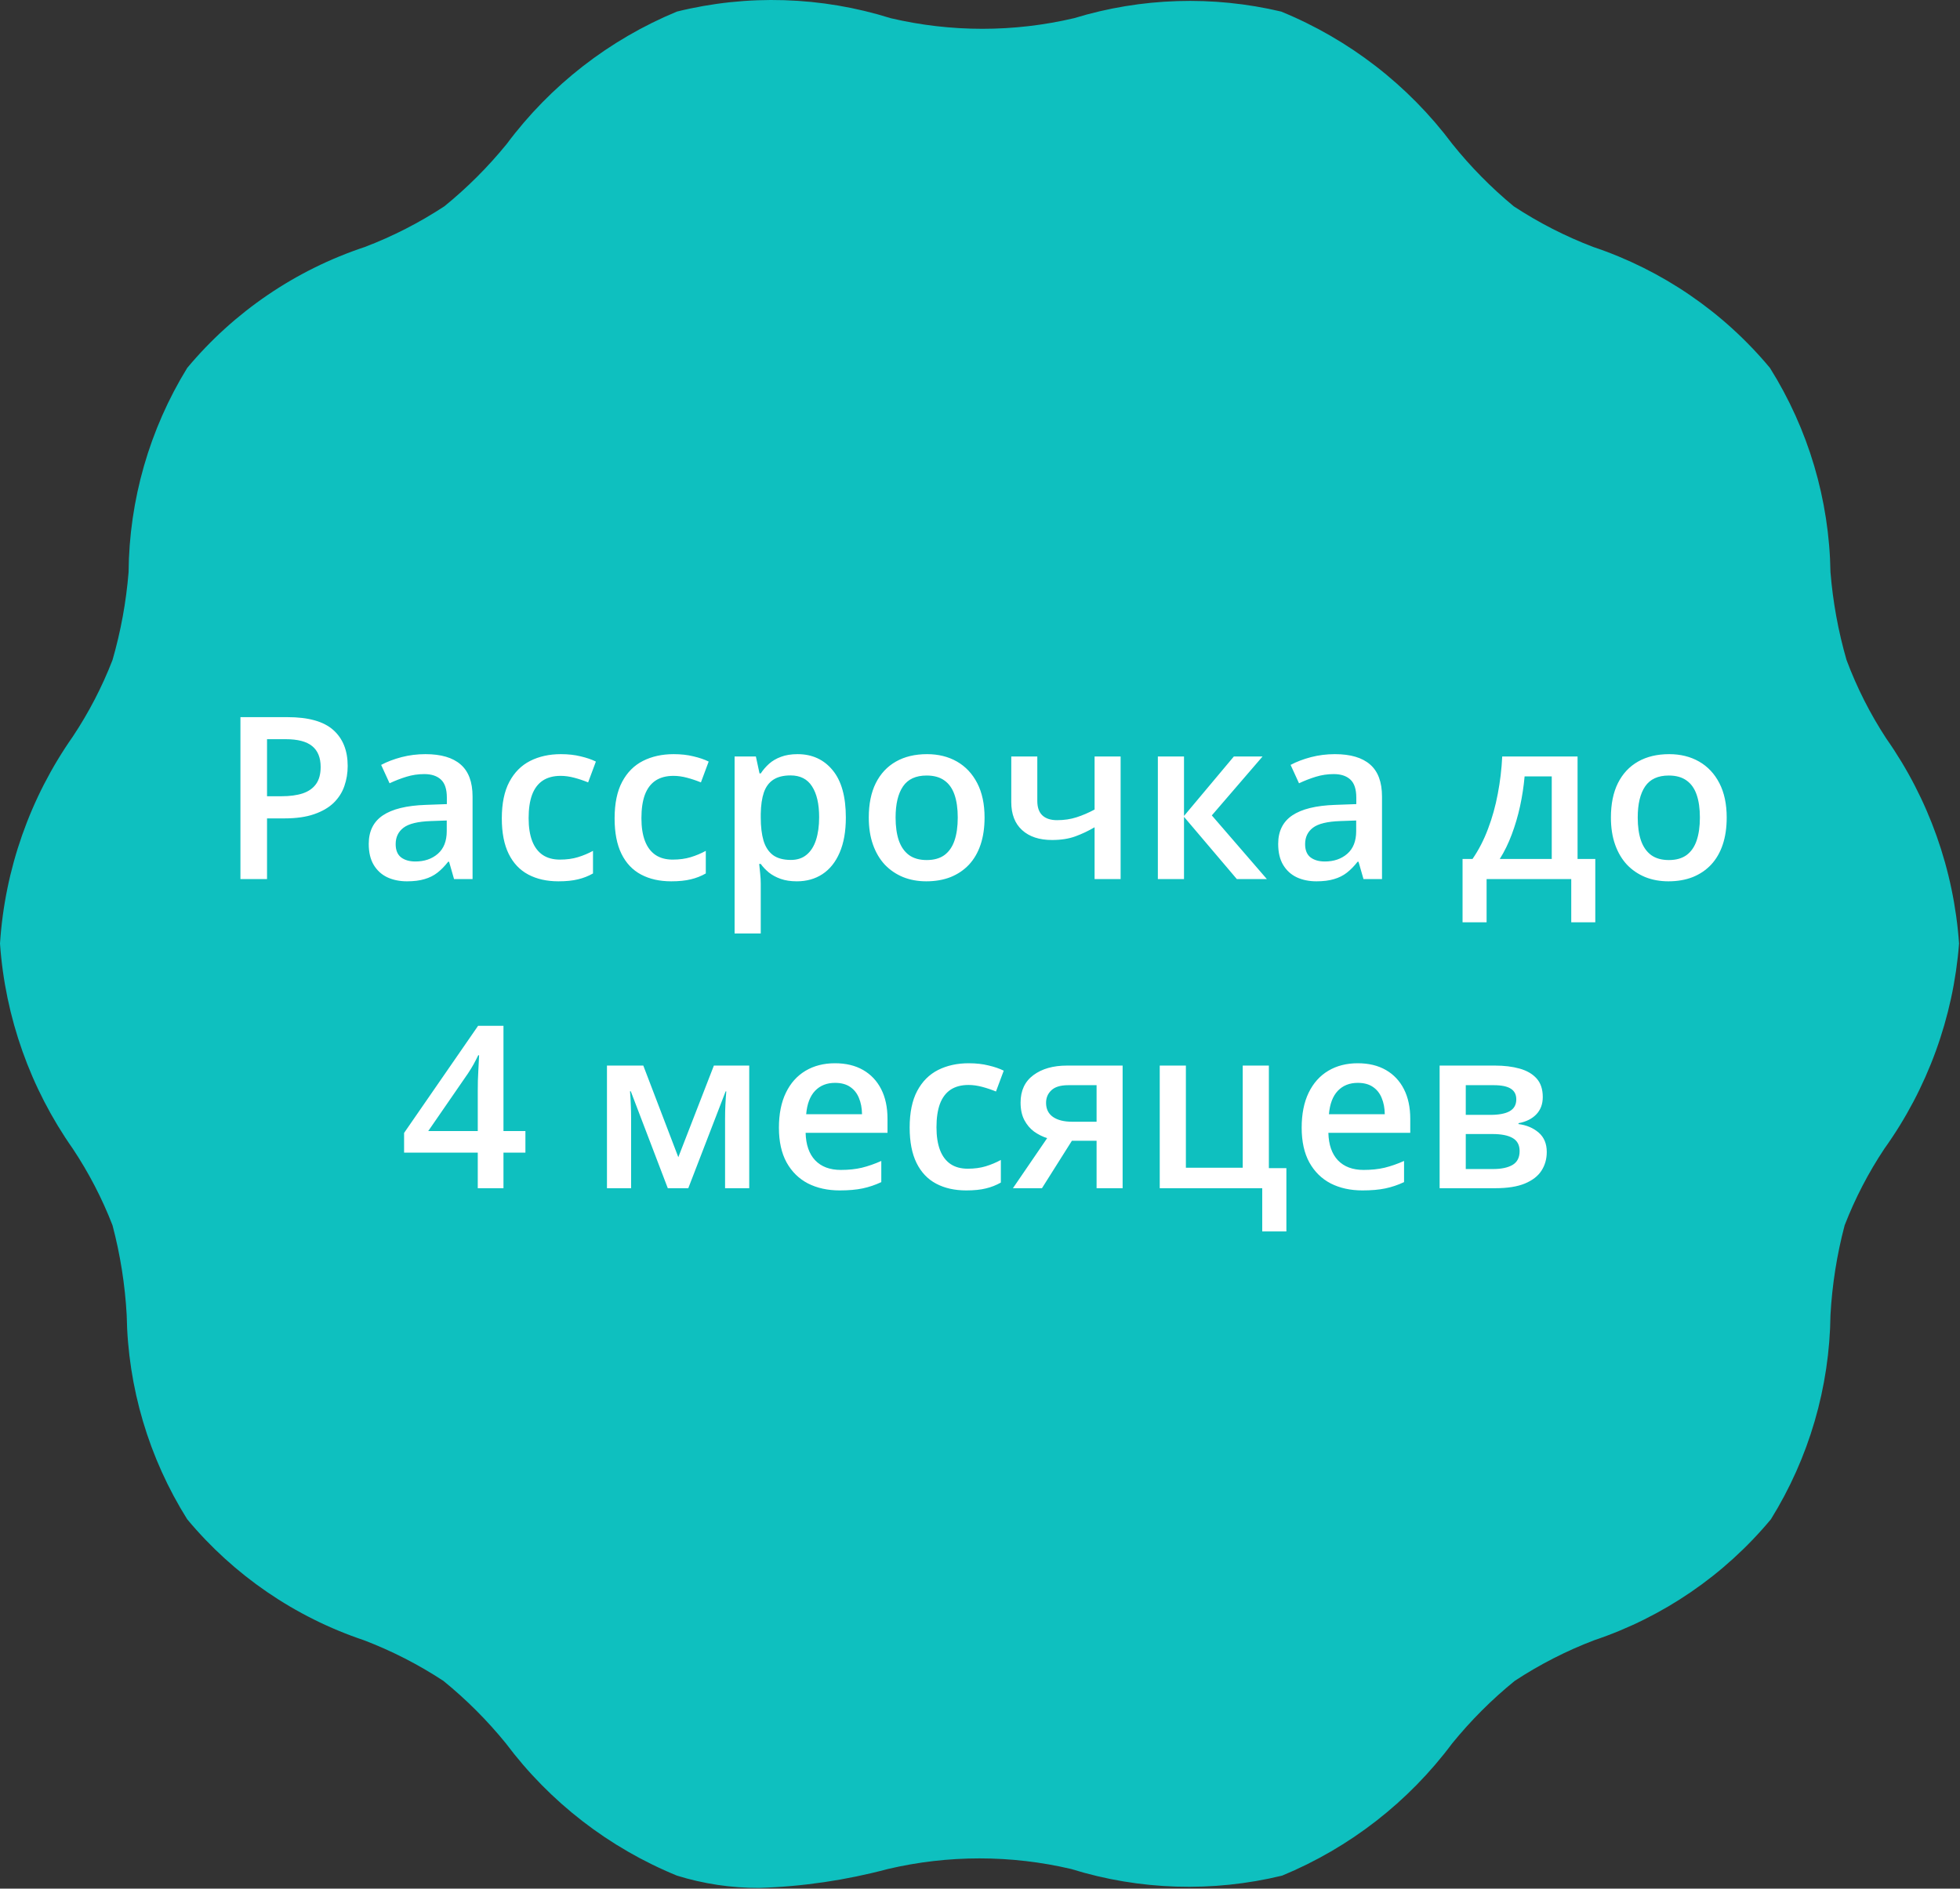
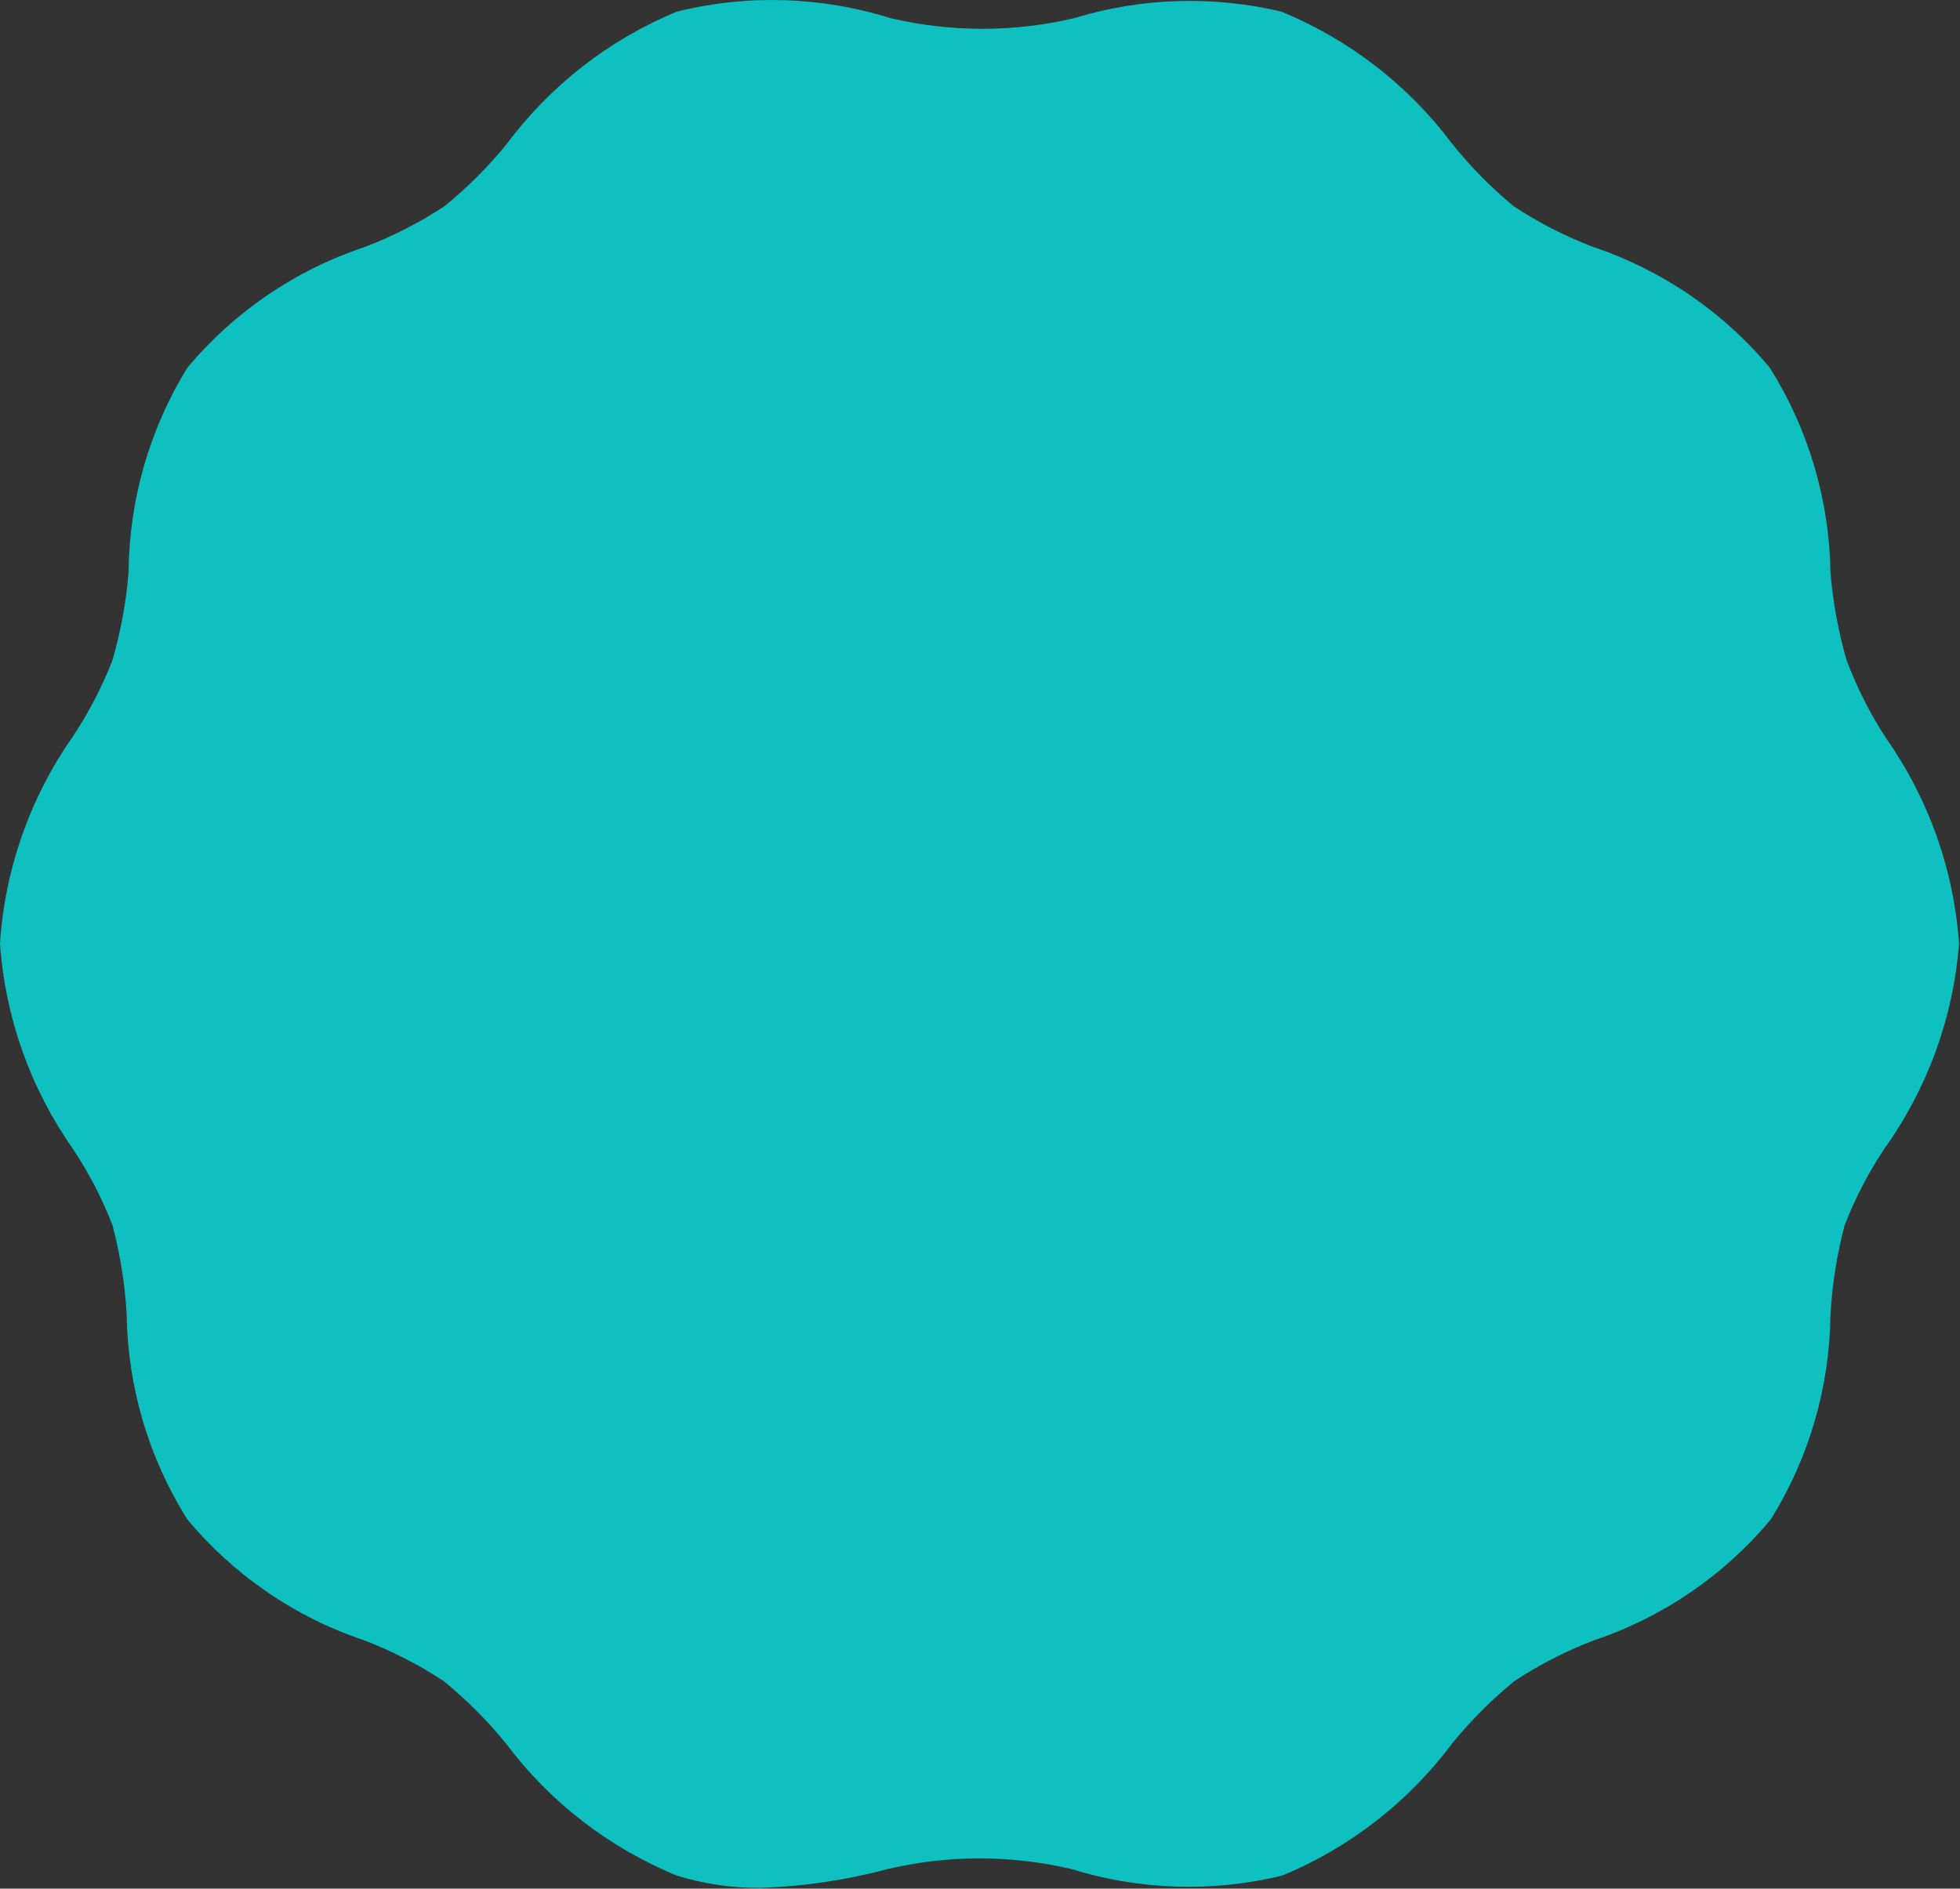
<svg xmlns="http://www.w3.org/2000/svg" width="691" height="666" viewBox="0 0 691 666" fill="none">
  <rect x="0" y="0" width="691" height="666" fill="#333333" stroke="none" />
  <path d="M665 260.411C659.326 251.734 654.63 242.456 651 232.745C648.081 222.626 646.182 212.241 645.333 201.745C644.929 176.247 637.551 151.347 624 129.745C607.583 110.015 586 95.242 561.667 87.078C551.842 83.327 542.454 78.521 533.667 72.745C525.715 66.167 518.455 58.796 512 50.745C496.485 30.013 475.632 13.884 451.667 4.078C427.557 -1.633 402.362 -0.828 378.667 6.411C357.401 11.409 335.266 11.409 314 6.411C289.577 -1.255 263.517 -2.062 238.667 4.078C214.823 13.936 194.09 30.061 178.667 50.745C172.107 58.813 164.735 66.185 156.667 72.745C147.879 78.521 138.491 83.327 128.667 87.078C104.212 95.187 82.508 109.964 66 129.745C52.684 151.415 45.538 176.31 45.333 201.745C44.484 212.241 42.586 222.626 39.667 232.745C35.992 242.225 31.298 251.278 25.667 259.745C10.58 281.265 1.701 306.518 0 332.745C1.821 358.741 10.695 383.748 25.667 405.078C31.298 413.544 35.992 422.597 39.667 432.078C42.405 442.436 44.08 453.047 44.667 463.745C45.072 489.242 52.449 514.142 66 535.745C82.417 555.474 104 570.247 128.333 578.411C138.158 582.162 147.546 586.968 156.333 592.744C164.401 599.304 171.774 606.676 178.333 614.744C193.848 635.476 214.701 651.605 238.667 661.411C248.058 664.317 257.836 665.778 267.667 665.745C282.983 665.266 298.194 663.029 313 659.078C334.266 654.08 356.401 654.08 377.667 659.078C401.778 666.559 427.467 667.366 452 661.411C475.844 651.553 496.576 635.428 512 614.744C518.56 606.676 525.932 599.304 534 592.744C542.787 586.968 552.176 582.162 562 578.411C586.334 570.247 607.916 555.474 624.333 535.745C637.767 514.108 645.029 489.21 645.333 463.745C645.92 453.047 647.595 442.436 650.333 432.078C654.008 422.597 658.702 413.544 664.333 405.078C679.542 383.819 688.649 358.806 690.667 332.745C688.846 306.749 679.972 281.741 665 260.411Z" fill="#0EC0BF" />
-   <path d="M101.367 252.891C108.737 252.891 114.115 254.401 117.5 257.422C120.885 260.443 122.578 264.674 122.578 270.117C122.578 272.591 122.188 274.948 121.406 277.188C120.651 279.401 119.401 281.367 117.656 283.086C115.911 284.779 113.607 286.12 110.742 287.109C107.904 288.099 104.401 288.594 100.234 288.594H94.141V310H84.766V252.891H101.367ZM100.742 260.664H94.141V280.781H99.258C102.201 280.781 104.701 280.443 106.758 279.766C108.815 279.062 110.378 277.956 111.445 276.445C112.513 274.935 113.047 272.943 113.047 270.469C113.047 267.161 112.044 264.701 110.039 263.086C108.06 261.471 104.961 260.664 100.742 260.664ZM150 265.938C155.469 265.938 159.596 267.148 162.383 269.57C165.195 271.992 166.602 275.768 166.602 280.898V310H160.078L158.32 303.867H158.008C156.784 305.43 155.521 306.719 154.219 307.734C152.917 308.75 151.406 309.505 149.688 310C147.995 310.521 145.924 310.781 143.477 310.781C140.898 310.781 138.594 310.312 136.562 309.375C134.531 308.411 132.93 306.953 131.758 305C130.586 303.047 130 300.573 130 297.578C130 293.125 131.654 289.779 134.961 287.539C138.294 285.299 143.32 284.062 150.039 283.828L157.539 283.555V281.289C157.539 278.294 156.836 276.159 155.43 274.883C154.049 273.607 152.096 272.969 149.57 272.969C147.409 272.969 145.312 273.281 143.281 273.906C141.25 274.531 139.271 275.299 137.344 276.211L134.375 269.727C136.484 268.607 138.88 267.695 141.562 266.992C144.271 266.289 147.083 265.938 150 265.938ZM157.5 289.336L151.914 289.531C147.331 289.688 144.115 290.469 142.266 291.875C140.417 293.281 139.492 295.208 139.492 297.656C139.492 299.792 140.13 301.354 141.406 302.344C142.682 303.307 144.362 303.789 146.445 303.789C149.622 303.789 152.253 302.891 154.336 301.094C156.445 299.271 157.5 296.602 157.5 293.086V289.336ZM196.875 310.781C192.786 310.781 189.245 309.987 186.25 308.398C183.255 306.81 180.951 304.375 179.336 301.094C177.721 297.812 176.914 293.646 176.914 288.594C176.914 283.333 177.799 279.036 179.57 275.703C181.341 272.37 183.789 269.909 186.914 268.32C190.065 266.732 193.672 265.938 197.734 265.938C200.312 265.938 202.643 266.198 204.727 266.719C206.836 267.214 208.62 267.826 210.078 268.555L207.344 275.898C205.755 275.247 204.128 274.701 202.461 274.258C200.794 273.815 199.193 273.594 197.656 273.594C195.13 273.594 193.021 274.154 191.328 275.273C189.661 276.393 188.411 278.06 187.578 280.273C186.771 282.487 186.367 285.234 186.367 288.516C186.367 291.693 186.784 294.375 187.617 296.562C188.451 298.724 189.688 300.365 191.328 301.484C192.969 302.578 194.987 303.125 197.383 303.125C199.753 303.125 201.875 302.839 203.75 302.266C205.625 301.693 207.396 300.951 209.062 300.039V308.008C207.422 308.945 205.664 309.635 203.789 310.078C201.914 310.547 199.609 310.781 196.875 310.781ZM236.641 310.781C232.552 310.781 229.01 309.987 226.016 308.398C223.021 306.81 220.716 304.375 219.102 301.094C217.487 297.812 216.68 293.646 216.68 288.594C216.68 283.333 217.565 279.036 219.336 275.703C221.107 272.37 223.555 269.909 226.68 268.32C229.831 266.732 233.438 265.938 237.5 265.938C240.078 265.938 242.409 266.198 244.492 266.719C246.602 267.214 248.385 267.826 249.844 268.555L247.109 275.898C245.521 275.247 243.893 274.701 242.227 274.258C240.56 273.815 238.958 273.594 237.422 273.594C234.896 273.594 232.786 274.154 231.094 275.273C229.427 276.393 228.177 278.06 227.344 280.273C226.536 282.487 226.133 285.234 226.133 288.516C226.133 291.693 226.549 294.375 227.383 296.562C228.216 298.724 229.453 300.365 231.094 301.484C232.734 302.578 234.753 303.125 237.148 303.125C239.518 303.125 241.641 302.839 243.516 302.266C245.391 301.693 247.161 300.951 248.828 300.039V308.008C247.188 308.945 245.43 309.635 243.555 310.078C241.68 310.547 239.375 310.781 236.641 310.781ZM281.172 265.938C286.302 265.938 290.417 267.812 293.516 271.562C296.641 275.312 298.203 280.885 298.203 288.281C298.203 293.177 297.474 297.305 296.016 300.664C294.583 303.997 292.565 306.523 289.961 308.242C287.383 309.935 284.375 310.781 280.938 310.781C278.75 310.781 276.849 310.495 275.234 309.922C273.62 309.349 272.24 308.607 271.094 307.695C269.948 306.758 268.984 305.742 268.203 304.648H267.656C267.786 305.69 267.904 306.849 268.008 308.125C268.138 309.375 268.203 310.521 268.203 311.562V329.18H258.984V266.758H266.484L267.773 272.734H268.203C269.01 271.51 269.987 270.378 271.133 269.336C272.305 268.294 273.711 267.474 275.352 266.875C277.018 266.25 278.958 265.938 281.172 265.938ZM278.711 273.438C276.185 273.438 274.154 273.945 272.617 274.961C271.107 275.951 270 277.448 269.297 279.453C268.62 281.458 268.255 283.971 268.203 286.992V288.281C268.203 291.484 268.529 294.206 269.18 296.445C269.857 298.659 270.964 300.352 272.5 301.523C274.062 302.669 276.172 303.242 278.828 303.242C281.068 303.242 282.917 302.63 284.375 301.406C285.859 300.182 286.966 298.438 287.695 296.172C288.424 293.906 288.789 291.237 288.789 288.164C288.789 283.503 287.956 279.883 286.289 277.305C284.648 274.727 282.122 273.438 278.711 273.438ZM347.109 288.281C347.109 291.875 346.641 295.065 345.703 297.852C344.766 300.638 343.398 302.995 341.602 304.922C339.805 306.823 337.643 308.281 335.117 309.297C332.591 310.286 329.74 310.781 326.562 310.781C323.594 310.781 320.872 310.286 318.398 309.297C315.924 308.281 313.776 306.823 311.953 304.922C310.156 302.995 308.763 300.638 307.773 297.852C306.784 295.065 306.289 291.875 306.289 288.281C306.289 283.516 307.109 279.479 308.75 276.172C310.417 272.839 312.786 270.299 315.859 268.555C318.932 266.81 322.591 265.938 326.836 265.938C330.82 265.938 334.336 266.81 337.383 268.555C340.43 270.299 342.812 272.839 344.531 276.172C346.25 279.505 347.109 283.542 347.109 288.281ZM315.742 288.281C315.742 291.432 316.12 294.128 316.875 296.367C317.656 298.607 318.854 300.326 320.469 301.523C322.083 302.695 324.167 303.281 326.719 303.281C329.271 303.281 331.354 302.695 332.969 301.523C334.583 300.326 335.768 298.607 336.523 296.367C337.279 294.128 337.656 291.432 337.656 288.281C337.656 285.13 337.279 282.461 336.523 280.273C335.768 278.06 334.583 276.38 332.969 275.234C331.354 274.062 329.258 273.477 326.68 273.477C322.878 273.477 320.104 274.753 318.359 277.305C316.615 279.857 315.742 283.516 315.742 288.281ZM365.703 266.758V282.422C365.703 284.714 366.302 286.419 367.5 287.539C368.698 288.659 370.417 289.219 372.656 289.219C375.156 289.219 377.448 288.88 379.531 288.203C381.641 287.526 383.763 286.615 385.898 285.469V266.758H395.078V310H385.898V291.719C383.737 292.995 381.484 294.062 379.141 294.922C376.797 295.781 374.049 296.211 370.898 296.211C366.419 296.211 362.904 295.052 360.352 292.734C357.799 290.417 356.523 287.109 356.523 282.812V266.758H365.703ZM435 266.758H445.117L427.227 287.539L446.641 310H436.055L417.422 288.047V310H408.203V266.758H417.422V287.734L435 266.758ZM470.625 265.938C476.094 265.938 480.221 267.148 483.008 269.57C485.82 271.992 487.227 275.768 487.227 280.898V310H480.703L478.945 303.867H478.633C477.409 305.43 476.146 306.719 474.844 307.734C473.542 308.75 472.031 309.505 470.312 310C468.62 310.521 466.549 310.781 464.102 310.781C461.523 310.781 459.219 310.312 457.188 309.375C455.156 308.411 453.555 306.953 452.383 305C451.211 303.047 450.625 300.573 450.625 297.578C450.625 293.125 452.279 289.779 455.586 287.539C458.919 285.299 463.945 284.062 470.664 283.828L478.164 283.555V281.289C478.164 278.294 477.461 276.159 476.055 274.883C474.674 273.607 472.721 272.969 470.195 272.969C468.034 272.969 465.938 273.281 463.906 273.906C461.875 274.531 459.896 275.299 457.969 276.211L455 269.727C457.109 268.607 459.505 267.695 462.188 266.992C464.896 266.289 467.708 265.938 470.625 265.938ZM478.125 289.336L472.539 289.531C467.956 289.688 464.74 290.469 462.891 291.875C461.042 293.281 460.117 295.208 460.117 297.656C460.117 299.792 460.755 301.354 462.031 302.344C463.307 303.307 464.987 303.789 467.07 303.789C470.247 303.789 472.878 302.891 474.961 301.094C477.07 299.271 478.125 296.602 478.125 293.086V289.336ZM556.172 266.758V302.891H562.422V325.234H553.945V310H524.102V325.234H515.625V302.891H519.141C521.328 299.714 523.151 296.172 524.609 292.266C526.094 288.359 527.24 284.245 528.047 279.922C528.88 275.573 529.401 271.185 529.609 266.758H556.172ZM547.07 273.789H537.5C537.188 277.305 536.654 280.807 535.898 284.297C535.143 287.76 534.167 291.081 532.969 294.258C531.797 297.409 530.391 300.286 528.75 302.891H547.07V273.789ZM608.75 288.281C608.75 291.875 608.281 295.065 607.344 297.852C606.406 300.638 605.039 302.995 603.242 304.922C601.445 306.823 599.284 308.281 596.758 309.297C594.232 310.286 591.38 310.781 588.203 310.781C585.234 310.781 582.513 310.286 580.039 309.297C577.565 308.281 575.417 306.823 573.594 304.922C571.797 302.995 570.404 300.638 569.414 297.852C568.424 295.065 567.93 291.875 567.93 288.281C567.93 283.516 568.75 279.479 570.391 276.172C572.057 272.839 574.427 270.299 577.5 268.555C580.573 266.81 584.232 265.938 588.477 265.938C592.461 265.938 595.977 266.81 599.023 268.555C602.07 270.299 604.453 272.839 606.172 276.172C607.891 279.505 608.75 283.542 608.75 288.281ZM577.383 288.281C577.383 291.432 577.76 294.128 578.516 296.367C579.297 298.607 580.495 300.326 582.109 301.523C583.724 302.695 585.807 303.281 588.359 303.281C590.911 303.281 592.995 302.695 594.609 301.523C596.224 300.326 597.409 298.607 598.164 296.367C598.919 294.128 599.297 291.432 599.297 288.281C599.297 285.13 598.919 282.461 598.164 280.273C597.409 278.06 596.224 276.38 594.609 275.234C592.995 274.062 590.898 273.477 588.32 273.477C584.518 273.477 581.745 274.753 580 277.305C578.255 279.857 577.383 283.516 577.383 288.281ZM185.234 406.461H177.5V419H168.438V406.461H142.461V399.508L168.555 361.734H177.5V398.844H185.234V406.461ZM168.438 398.844V384.664C168.438 383.492 168.451 382.307 168.477 381.109C168.529 379.885 168.581 378.714 168.633 377.594C168.685 376.474 168.737 375.445 168.789 374.508C168.841 373.544 168.88 372.75 168.906 372.125H168.594C168.099 373.167 167.552 374.234 166.953 375.328C166.354 376.396 165.716 377.438 165.039 378.453L150.977 398.844H168.438ZM264.141 375.758V419H255.625V394.312C255.625 392.698 255.664 391.083 255.742 389.469C255.82 387.854 255.924 386.318 256.055 384.859H255.82L242.656 419H235.43L222.383 384.82H222.109C222.24 386.305 222.331 387.841 222.383 389.43C222.461 391.018 222.5 392.737 222.5 394.586V419H213.984V375.758H226.797L239.141 408.062L251.68 375.758H264.141ZM294.375 374.938C298.229 374.938 301.536 375.732 304.297 377.32C307.057 378.909 309.18 381.161 310.664 384.078C312.148 386.995 312.891 390.484 312.891 394.547V399.469H284.023C284.128 403.661 285.247 406.891 287.383 409.156C289.544 411.422 292.565 412.555 296.445 412.555C299.206 412.555 301.68 412.294 303.867 411.773C306.081 411.227 308.359 410.432 310.703 409.391V416.852C308.542 417.867 306.341 418.609 304.102 419.078C301.862 419.547 299.18 419.781 296.055 419.781C291.81 419.781 288.073 418.961 284.844 417.32C281.641 415.654 279.128 413.18 277.305 409.898C275.508 406.617 274.609 402.542 274.609 397.672C274.609 392.828 275.43 388.714 277.07 385.328C278.711 381.943 281.016 379.365 283.984 377.594C286.953 375.823 290.417 374.938 294.375 374.938ZM294.375 381.852C291.484 381.852 289.141 382.789 287.344 384.664C285.573 386.539 284.531 389.286 284.219 392.906H303.906C303.88 390.745 303.516 388.831 302.812 387.164C302.135 385.497 301.094 384.195 299.688 383.258C298.307 382.32 296.536 381.852 294.375 381.852ZM340.664 419.781C336.576 419.781 333.034 418.987 330.039 417.398C327.044 415.81 324.74 413.375 323.125 410.094C321.51 406.812 320.703 402.646 320.703 397.594C320.703 392.333 321.589 388.036 323.359 384.703C325.13 381.37 327.578 378.909 330.703 377.32C333.854 375.732 337.461 374.938 341.523 374.938C344.102 374.938 346.432 375.198 348.516 375.719C350.625 376.214 352.409 376.826 353.867 377.555L351.133 384.898C349.544 384.247 347.917 383.701 346.25 383.258C344.583 382.815 342.982 382.594 341.445 382.594C338.919 382.594 336.81 383.154 335.117 384.273C333.451 385.393 332.201 387.06 331.367 389.273C330.56 391.487 330.156 394.234 330.156 397.516C330.156 400.693 330.573 403.375 331.406 405.562C332.24 407.724 333.477 409.365 335.117 410.484C336.758 411.578 338.776 412.125 341.172 412.125C343.542 412.125 345.664 411.839 347.539 411.266C349.414 410.693 351.185 409.951 352.852 409.039V417.008C351.211 417.945 349.453 418.635 347.578 419.078C345.703 419.547 343.398 419.781 340.664 419.781ZM367.344 419H357.109L369.18 401.344C367.539 400.823 366.003 400.055 364.57 399.039C363.164 397.997 362.018 396.643 361.133 394.977C360.247 393.284 359.805 391.227 359.805 388.805C359.805 384.586 361.315 381.357 364.336 379.117C367.357 376.878 371.302 375.758 376.172 375.758H395.781V419H386.602V402.281H377.891L367.344 419ZM368.789 388.883C368.789 391.07 369.609 392.737 371.25 393.883C372.891 395.003 375.13 395.562 377.969 395.562H386.602V382.672H376.641C373.906 382.672 371.914 383.271 370.664 384.469C369.414 385.641 368.789 387.112 368.789 388.883ZM453.516 434.234H445V419H408.867V375.758H418.086V411.773H438.125V375.758H447.344V411.93H453.516V434.234ZM478.672 374.938C482.526 374.938 485.833 375.732 488.594 377.32C491.354 378.909 493.477 381.161 494.961 384.078C496.445 386.995 497.188 390.484 497.188 394.547V399.469H468.32C468.424 403.661 469.544 406.891 471.68 409.156C473.841 411.422 476.862 412.555 480.742 412.555C483.503 412.555 485.977 412.294 488.164 411.773C490.378 411.227 492.656 410.432 495 409.391V416.852C492.839 417.867 490.638 418.609 488.398 419.078C486.159 419.547 483.477 419.781 480.352 419.781C476.107 419.781 472.37 418.961 469.141 417.32C465.938 415.654 463.424 413.18 461.602 409.898C459.805 406.617 458.906 402.542 458.906 397.672C458.906 392.828 459.727 388.714 461.367 385.328C463.008 381.943 465.312 379.365 468.281 377.594C471.25 375.823 474.714 374.938 478.672 374.938ZM478.672 381.852C475.781 381.852 473.438 382.789 471.641 384.664C469.87 386.539 468.828 389.286 468.516 392.906H488.203C488.177 390.745 487.812 388.831 487.109 387.164C486.432 385.497 485.391 384.195 483.984 383.258C482.604 382.32 480.833 381.852 478.672 381.852ZM543.906 386.852C543.906 389.352 543.138 391.396 541.602 392.984C540.091 394.547 538.008 395.576 535.352 396.07V396.383C538.19 396.747 540.56 397.75 542.461 399.391C544.362 401.031 545.312 403.31 545.312 406.227C545.312 408.701 544.688 410.901 543.438 412.828C542.214 414.729 540.26 416.24 537.578 417.359C534.922 418.453 531.445 419 527.148 419H507.539V375.758H527.07C530.299 375.758 533.177 376.109 535.703 376.812C538.255 377.516 540.26 378.674 541.719 380.289C543.177 381.904 543.906 384.091 543.906 386.852ZM535.742 405.914C535.742 403.779 534.922 402.242 533.281 401.305C531.667 400.367 529.297 399.898 526.172 399.898H516.758V412.242H526.367C529.284 412.242 531.576 411.76 533.242 410.797C534.909 409.807 535.742 408.18 535.742 405.914ZM534.57 387.672C534.57 385.979 533.932 384.729 532.656 383.922C531.38 383.089 529.375 382.672 526.641 382.672H516.758V393.141H525.391C528.411 393.141 530.69 392.711 532.227 391.852C533.789 390.966 534.57 389.573 534.57 387.672Z" fill="white" />
</svg>